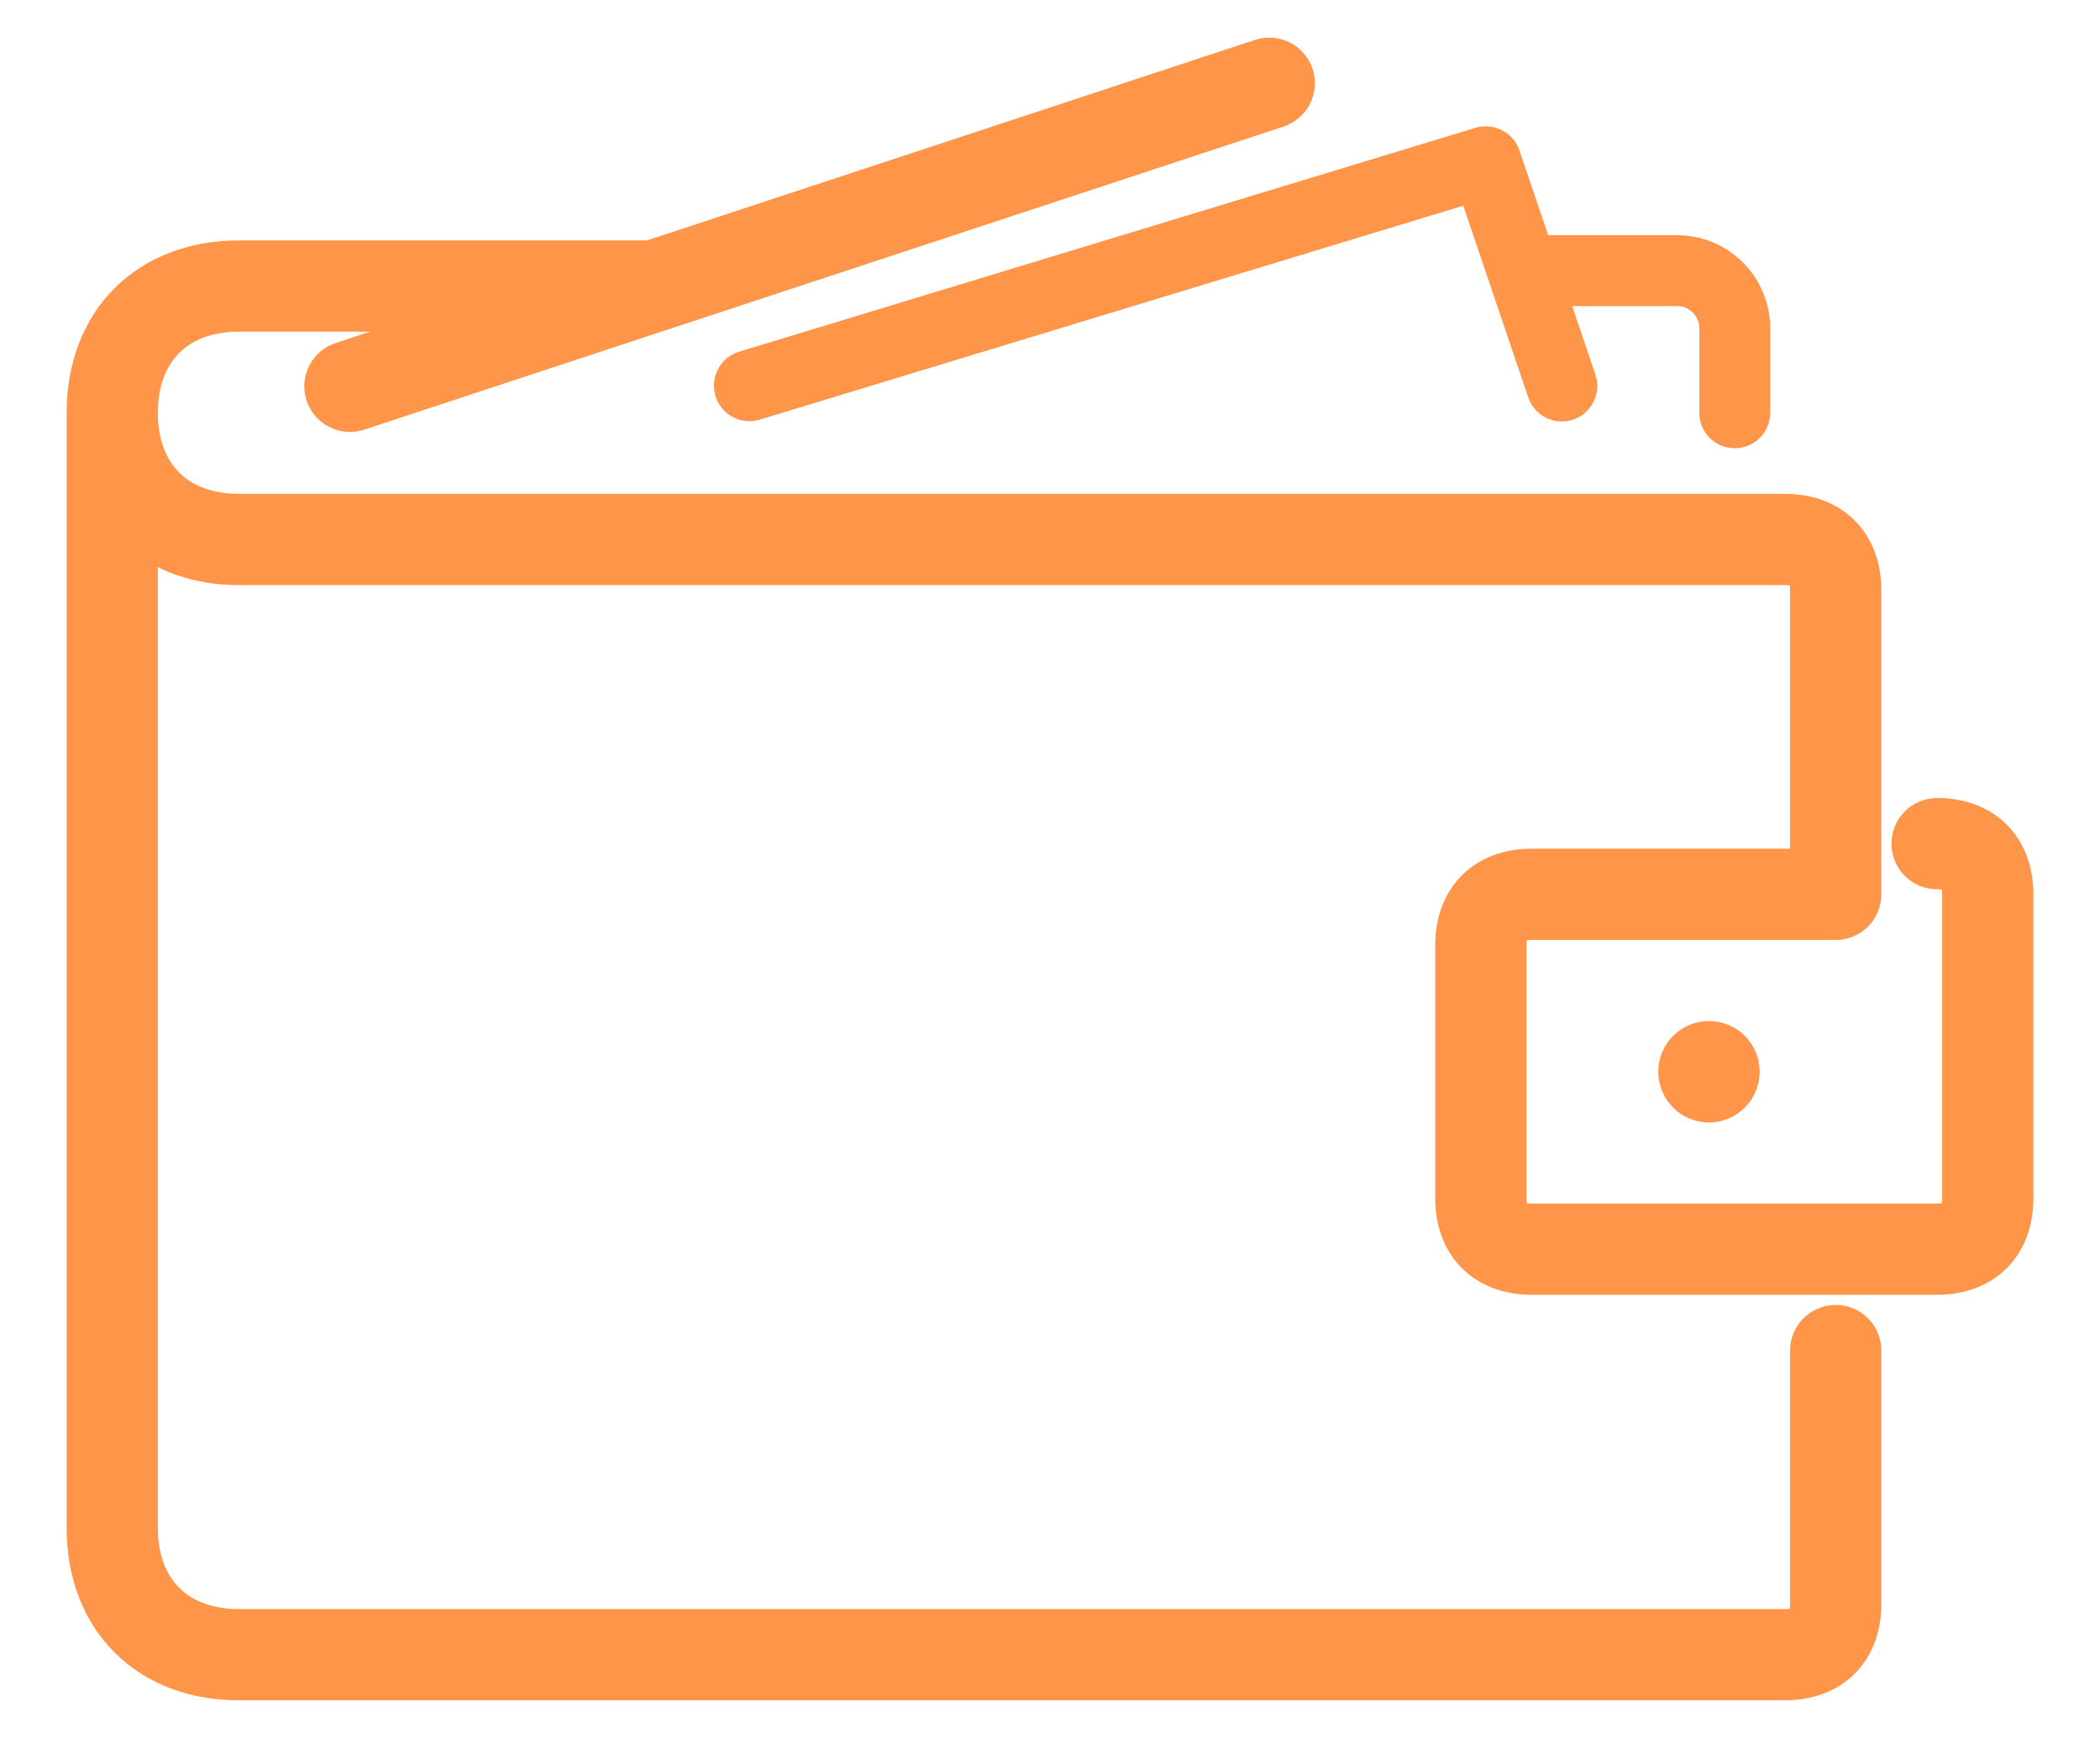
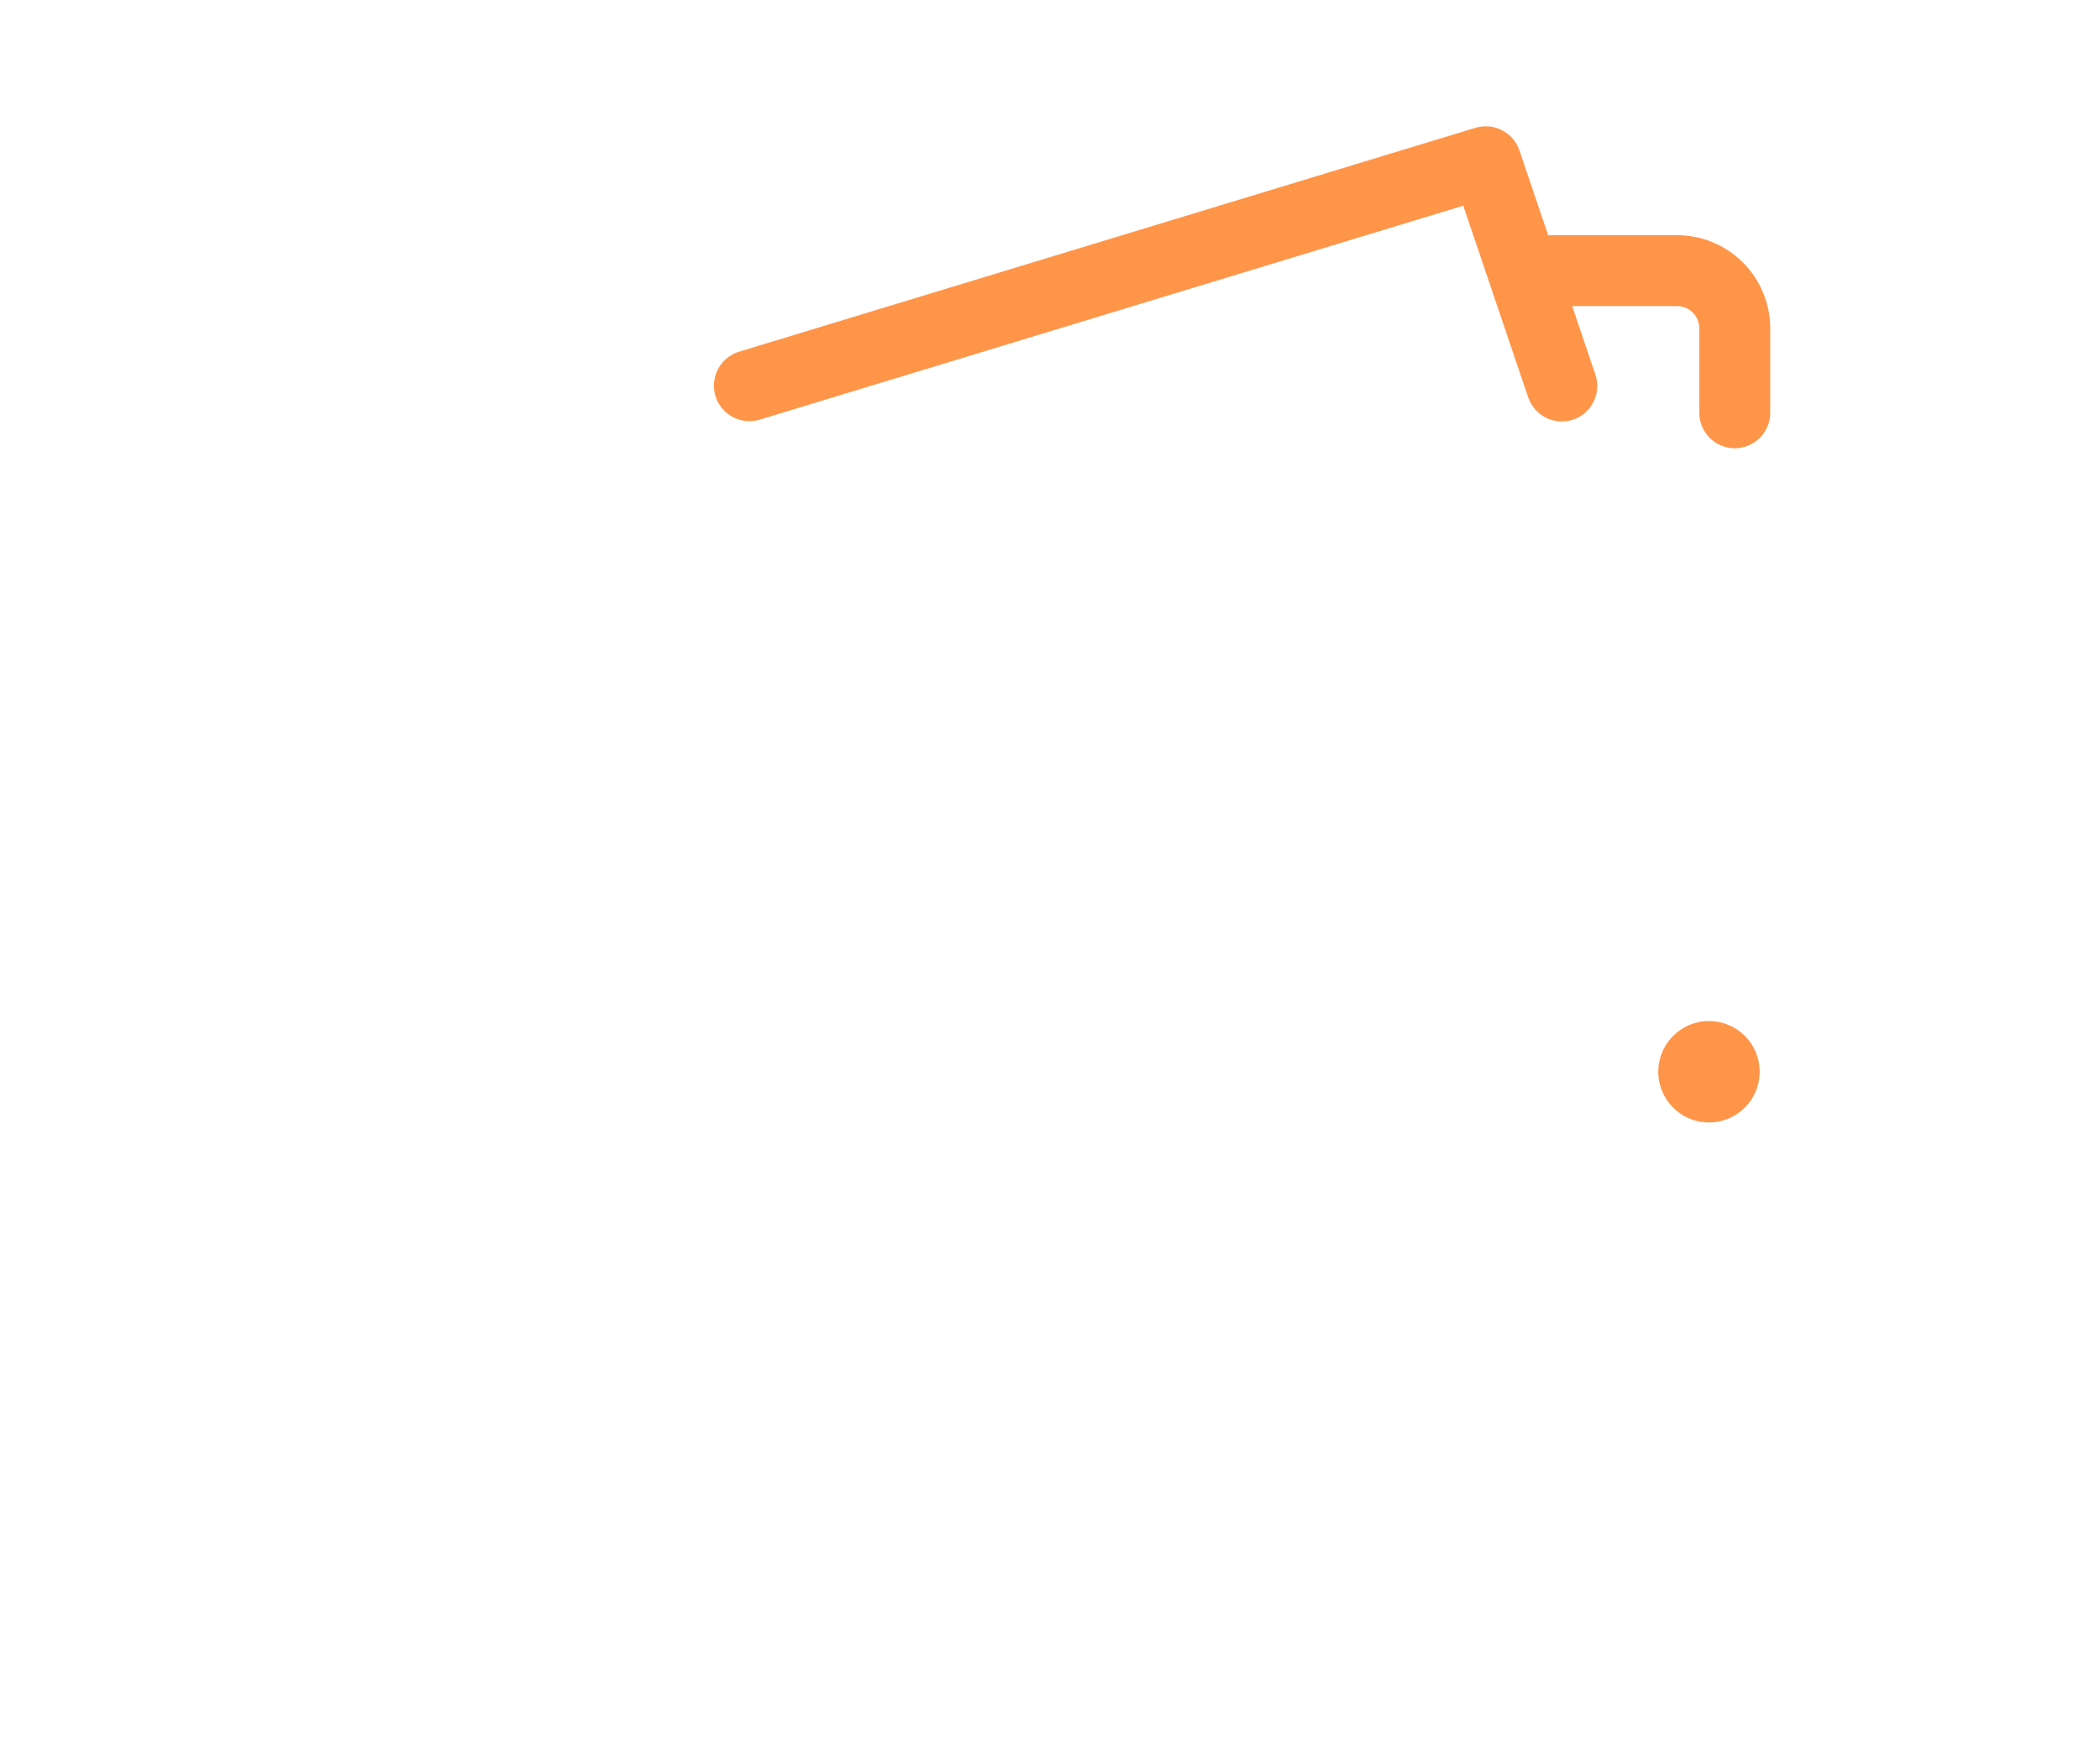
<svg xmlns="http://www.w3.org/2000/svg" width="29" height="24" viewBox="0 0 29 24" fill="none">
  <path d="M23.956 6.05C24.049 6.05 24.138 6.013 24.204 5.947C24.269 5.882 24.306 5.793 24.306 5.7V4.535C24.306 4.231 24.185 3.939 23.97 3.724C23.755 3.509 23.464 3.388 23.16 3.388H21.279L20.85 2.122C20.82 2.035 20.759 1.964 20.678 1.923C20.597 1.881 20.503 1.873 20.416 1.899L10.229 4.996C10.145 5.027 10.076 5.088 10.036 5.169C9.996 5.249 9.988 5.342 10.014 5.428C10.04 5.513 10.098 5.586 10.176 5.63C10.255 5.675 10.347 5.687 10.434 5.666L20.296 2.667L21.236 5.442C21.266 5.53 21.329 5.603 21.413 5.644C21.496 5.685 21.592 5.691 21.68 5.662C21.768 5.632 21.84 5.568 21.881 5.485C21.922 5.402 21.929 5.306 21.899 5.218L21.516 4.087H23.16C23.407 4.087 23.607 4.287 23.607 4.534V5.7C23.606 5.893 23.763 6.05 23.956 6.05Z" fill="#FF9549" stroke="#FF9549" stroke-width="0.28" />
-   <path d="M26.75 11.3C26.657 11.3 26.568 11.337 26.503 11.402C26.437 11.468 26.4 11.557 26.4 11.65C26.4 11.743 26.437 11.832 26.503 11.898C26.568 11.963 26.657 12 26.75 12C26.996 12 27.1 12.104 27.1 12.35V16.55C27.1 16.796 26.996 16.9 26.75 16.9H21.15C20.904 16.9 20.8 16.796 20.8 16.55V13.05C20.8 12.804 20.904 12.7 21.15 12.7H25.35C25.443 12.7 25.532 12.663 25.598 12.598C25.663 12.532 25.7 12.443 25.7 12.35V8.15C25.7 7.512 25.288 7.1 24.65 7.1H3.3C2.437 7.1 1.9 6.563 1.9 5.7C1.9 4.837 2.437 4.3 3.3 4.3H6.853L4.735 4.999C4.69 5.012 4.648 5.034 4.611 5.063C4.575 5.093 4.544 5.13 4.522 5.172C4.5 5.213 4.487 5.259 4.483 5.306C4.479 5.353 4.485 5.4 4.5 5.445C4.514 5.489 4.538 5.531 4.569 5.566C4.6 5.601 4.638 5.63 4.68 5.65C4.723 5.671 4.769 5.682 4.816 5.685C4.863 5.687 4.91 5.679 4.954 5.663L17.637 1.482C17.681 1.467 17.721 1.444 17.756 1.414C17.791 1.384 17.82 1.348 17.84 1.307C17.861 1.266 17.873 1.221 17.877 1.175C17.88 1.129 17.874 1.083 17.86 1.039C17.846 0.996 17.823 0.955 17.793 0.921C17.763 0.886 17.726 0.857 17.685 0.837C17.644 0.816 17.599 0.803 17.553 0.8C17.507 0.797 17.461 0.802 17.418 0.817L8.948 3.61C8.932 3.607 8.917 3.6 8.9 3.6H3.3C2.044 3.6 1.2 4.444 1.2 5.7V21.1C1.2 22.356 2.044 23.2 3.3 23.2H24.65C25.288 23.2 25.7 22.788 25.7 22.15V18.65C25.7 18.557 25.663 18.468 25.598 18.402C25.532 18.337 25.443 18.3 25.35 18.3C25.257 18.3 25.168 18.337 25.102 18.402C25.037 18.468 25 18.557 25 18.65V22.15C25 22.396 24.896 22.5 24.65 22.5H3.3C2.437 22.5 1.9 21.963 1.9 21.1V7.318C2.259 7.622 2.734 7.8 3.3 7.8H24.65C24.896 7.8 25 7.904 25 8.15V12H21.15C20.512 12 20.1 12.412 20.1 13.05V16.55C20.1 17.188 20.512 17.6 21.15 17.6H26.75C27.388 17.6 27.8 17.188 27.8 16.55V12.35C27.8 11.712 27.388 11.3 26.75 11.3Z" fill="#FF9549" stroke="#FF9549" stroke-width="0.56" />
  <path d="M23.6 15.5C23.987 15.5 24.3 15.187 24.3 14.8C24.3 14.413 23.987 14.1 23.6 14.1C23.213 14.1 22.9 14.413 22.9 14.8C22.9 15.187 23.213 15.5 23.6 15.5Z" fill="#FF9549" />
</svg>